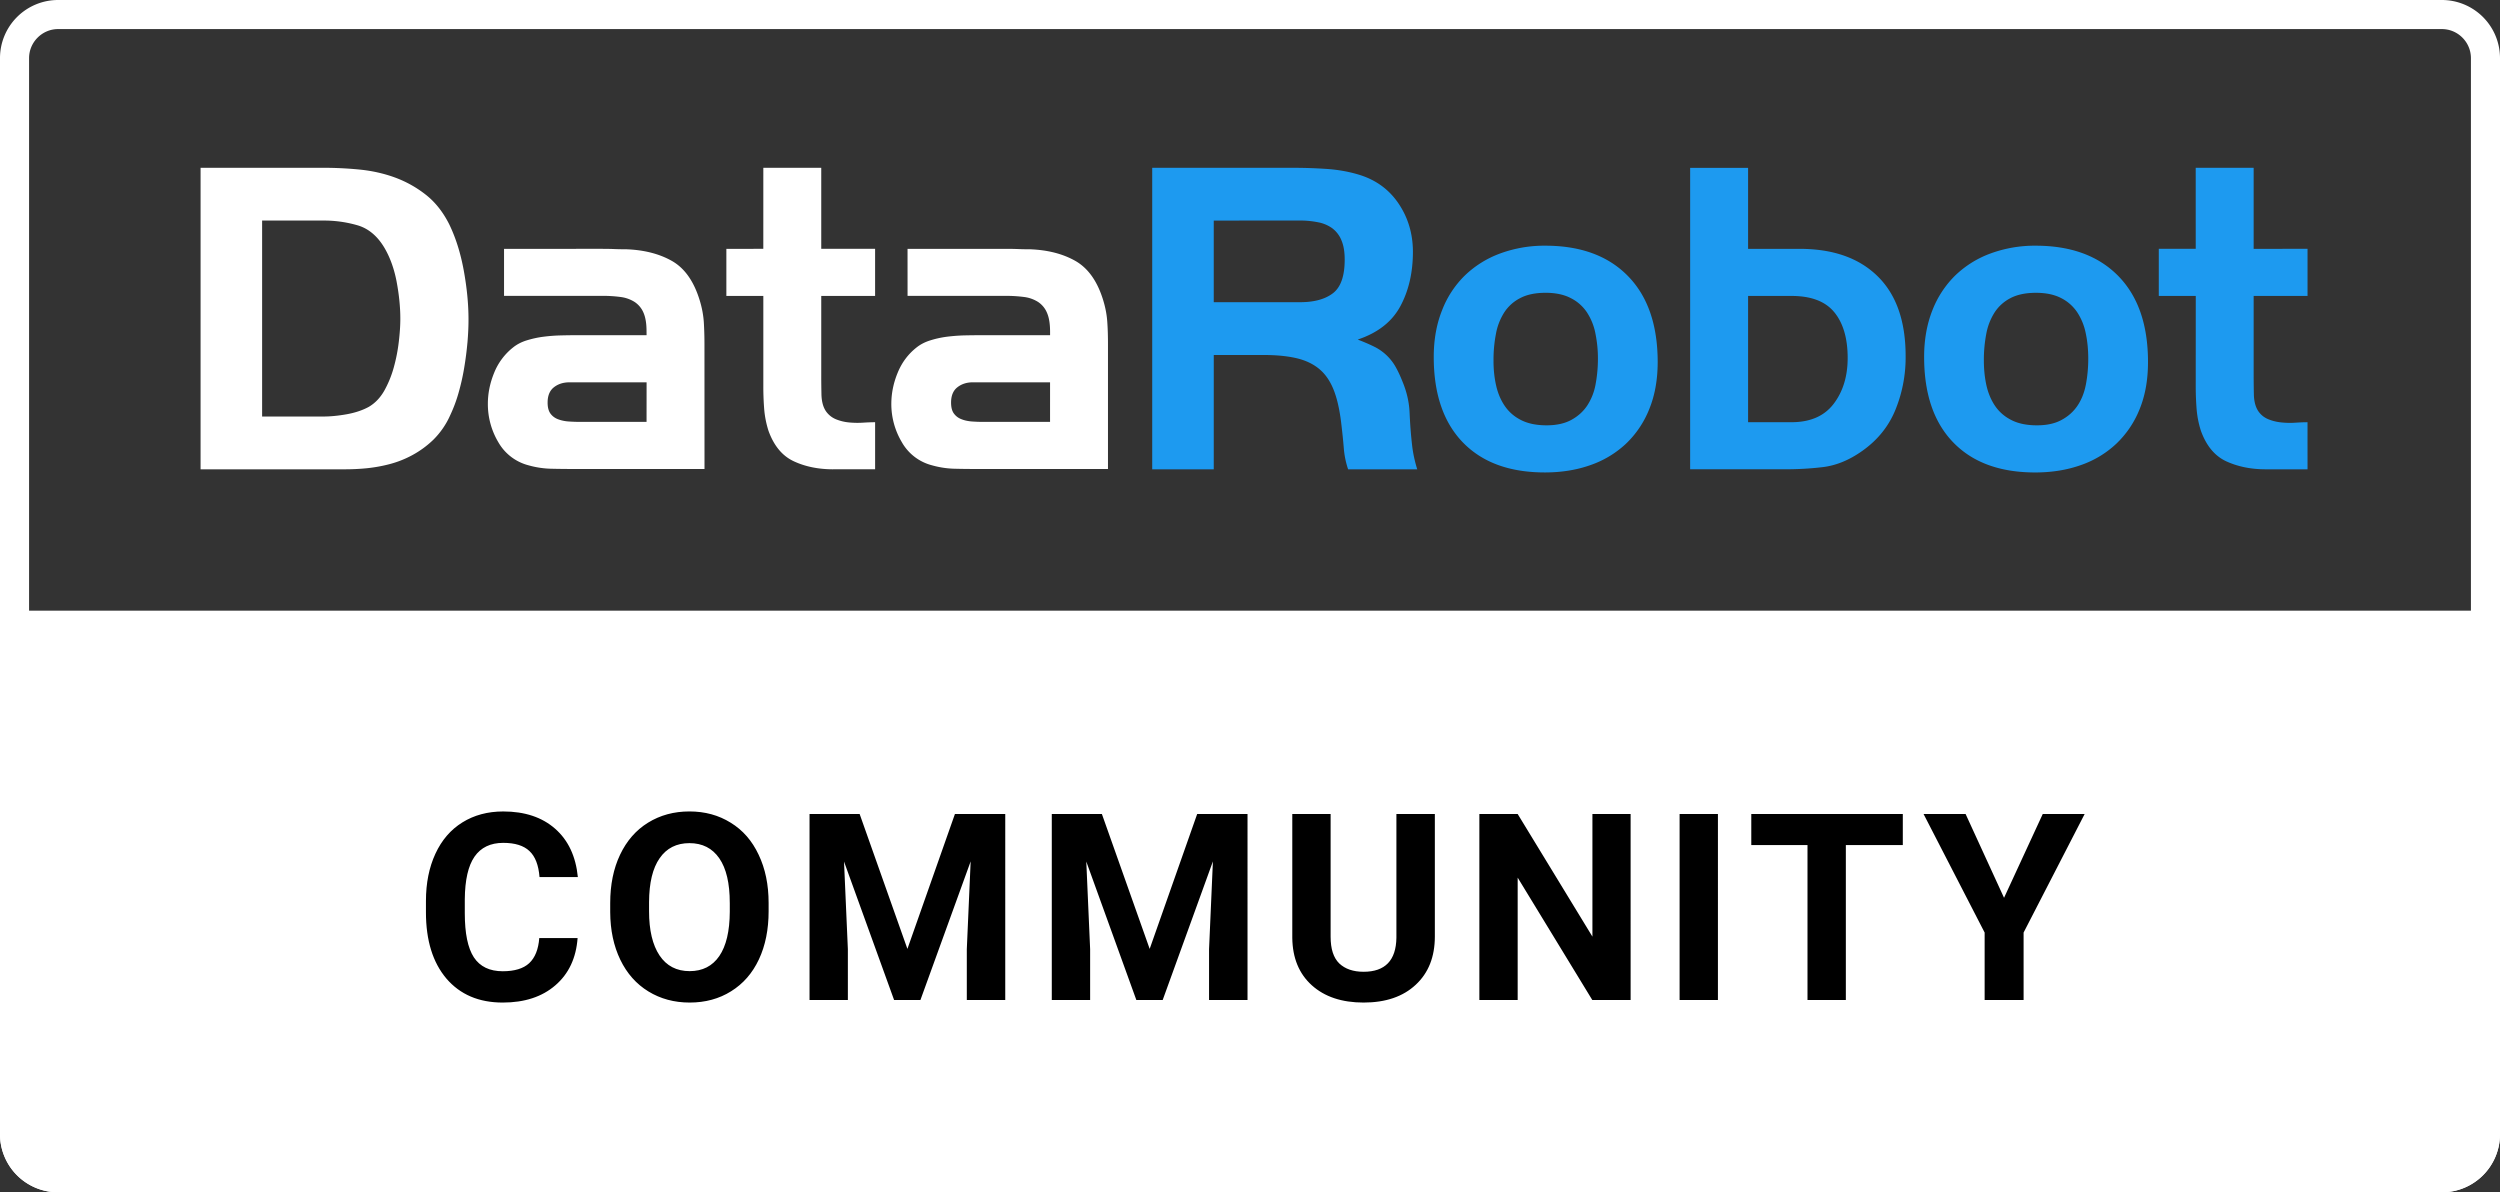
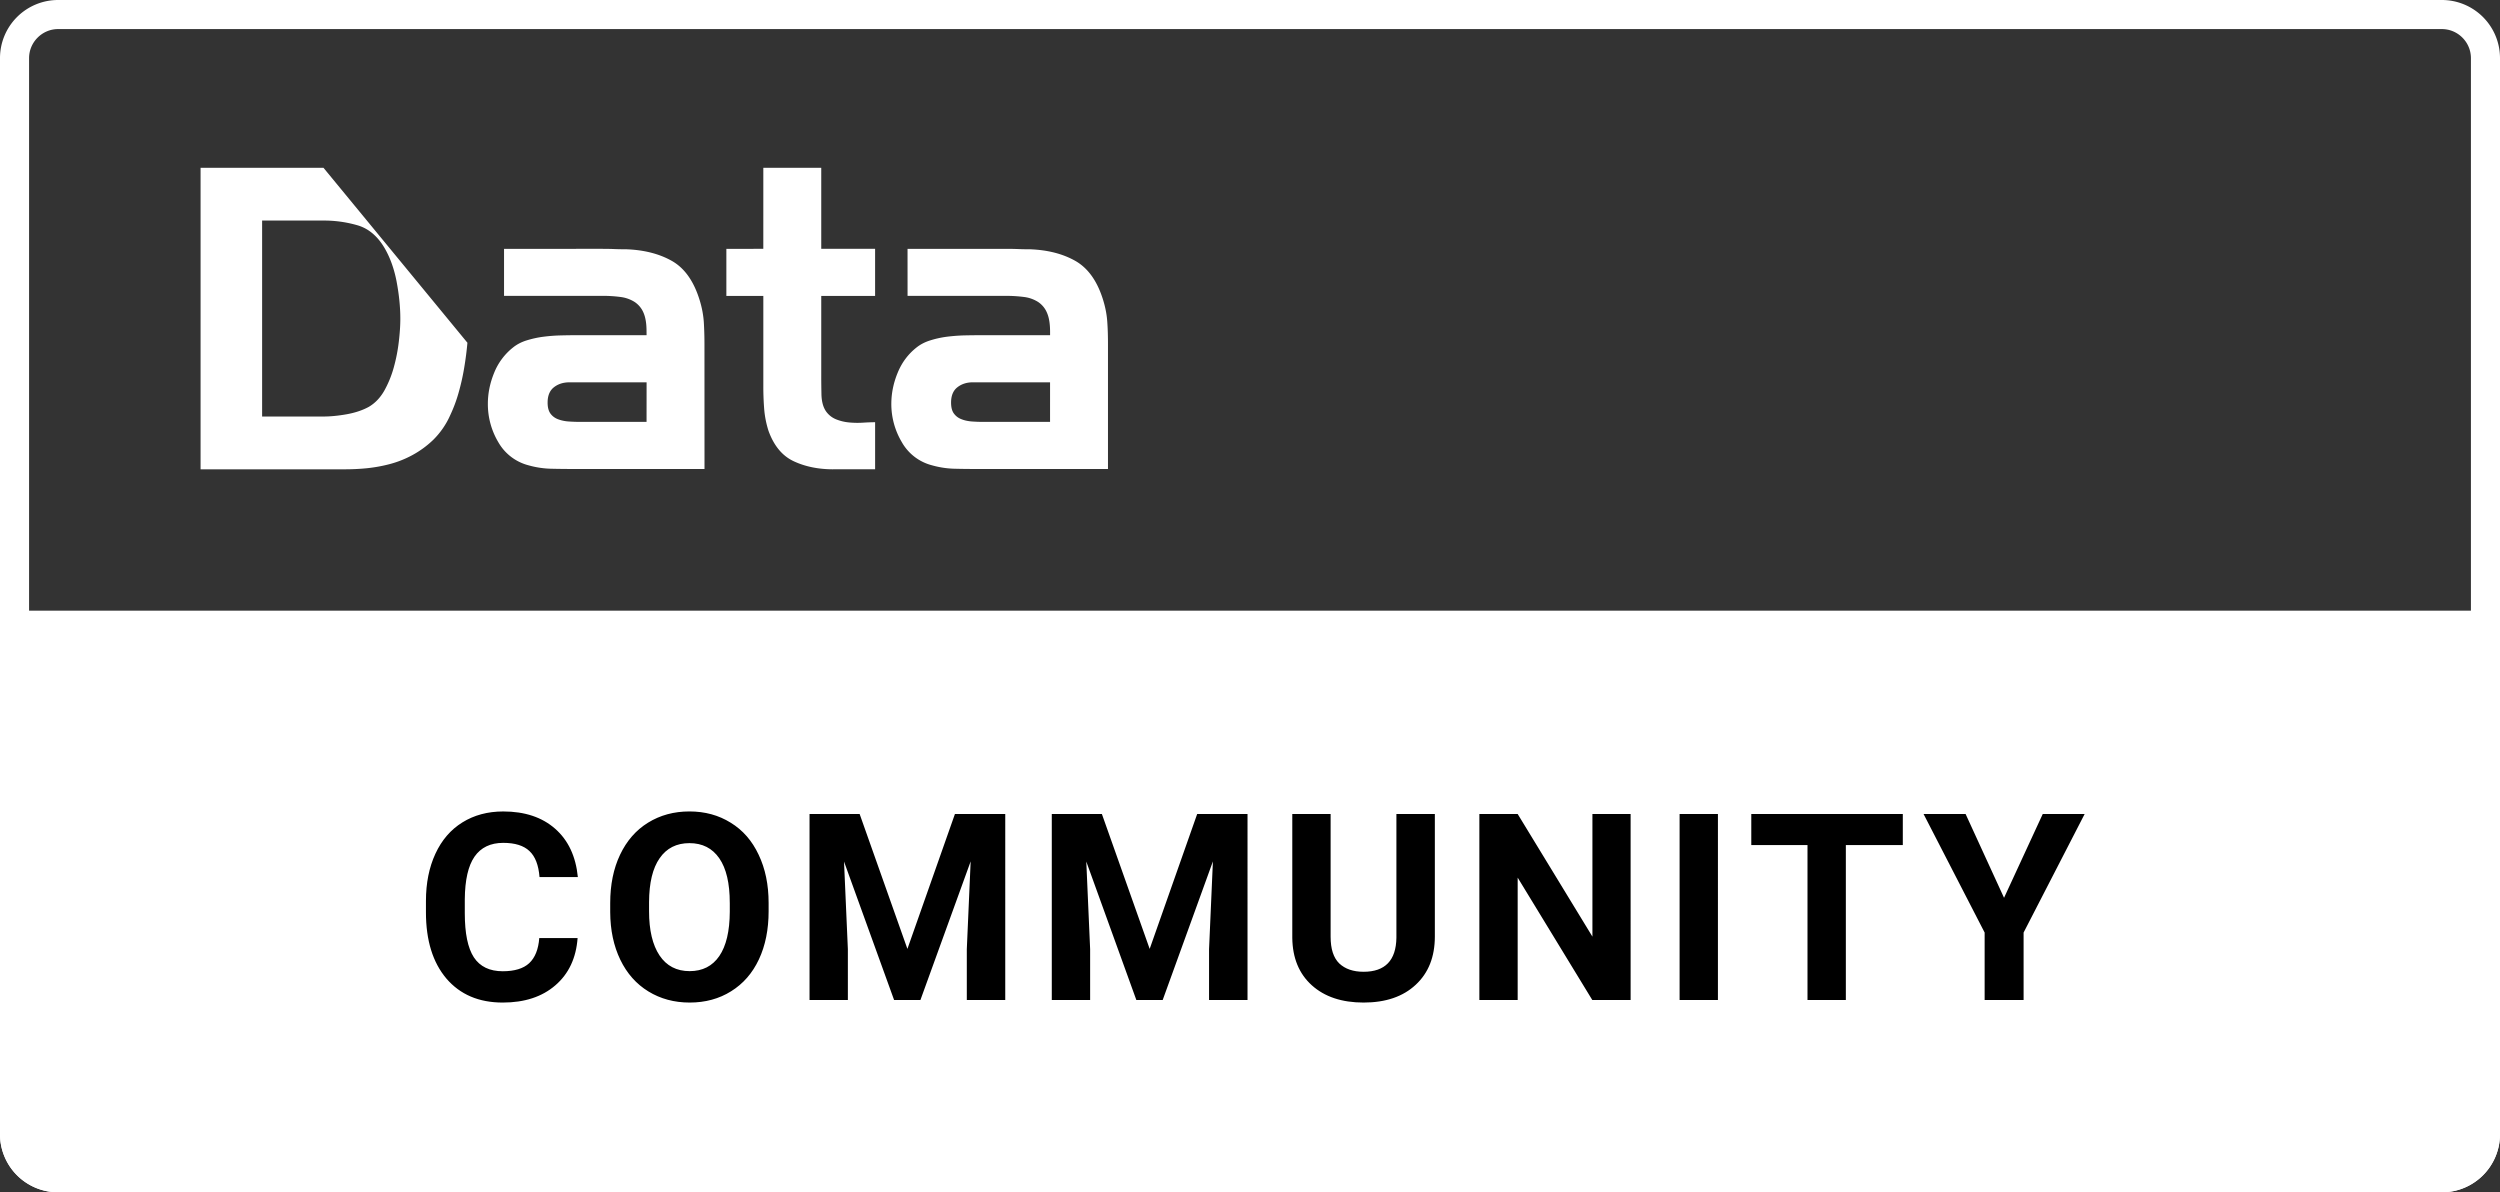
<svg xmlns="http://www.w3.org/2000/svg" width="130" height="62" fill="none">
  <rect width="100%" height="100%" fill="#333333" stroke="none" />
  <path d="M126.977 62H3.023A3.023 3.023 0 0 1 0 58.976v-27.22h130v27.22A3.023 3.023 0 0 1 126.977 62Z" fill="#fff" />
  <path d="M126.977 1.512c.831 0 1.511.68 1.511 1.512v55.952c0 .831-.68 1.512-1.511 1.512H3.023c-.831 0-1.511-.68-1.511-1.512V3.024c0-.831.68-1.512 1.511-1.512h123.954Zm0-1.512H3.023A3.023 3.023 0 0 0 0 3.024v55.952A3.023 3.023 0 0 0 3.023 62h123.954A3.023 3.023 0 0 0 130 58.976V3.024A3.023 3.023 0 0 0 126.977 0Z" fill="#fff" />
-   <path fill-rule="evenodd" clip-rule="evenodd" d="M24.306 17.823a16.84 16.84 0 0 1-.17 1.315c-.073.44-.171.871-.292 1.294a7.466 7.466 0 0 1-.429 1.15 4.17 4.17 0 0 1-.88 1.283 4.99 4.99 0 0 1-1.244.88 5.278 5.278 0 0 1-1.073.4c-.369.095-.74.16-1.118.201-.375.038-.76.057-1.15.058h-7.52V8.725h6.391c.617 0 1.245.03 1.885.093.64.064 1.25.2 1.829.411.58.213 1.114.51 1.603.894.489.383.891.89 1.21 1.517.346.705.6 1.512.767 2.421.165.908.247 1.754.247 2.538.002.377-.018.783-.055 1.223Zm-3.68-3.17c-.13-.68-.343-1.274-.646-1.784-.36-.6-.821-.984-1.377-1.15a6.227 6.227 0 0 0-1.785-.25H13.63V21.66l3.187-.001c.36 0 .765-.039 1.209-.117.444-.08.824-.208 1.143-.381.33-.191.6-.472.813-.844a5.44 5.44 0 0 0 .495-1.213c.12-.434.208-.878.26-1.329.054-.451.08-.851.08-1.2 0-.6-.064-1.242-.192-1.922Zm9.313 9.735c-.408 0-.82-.003-1.235-.013a4.734 4.734 0 0 1-1.207-.175 2.541 2.541 0 0 1-1.587-1.21 3.863 3.863 0 0 1-.541-1.987c-.001-.548.11-1.089.328-1.62a3.19 3.19 0 0 1 .986-1.318c.197-.157.431-.28.702-.364.274-.085.557-.149.852-.188a8.69 8.69 0 0 1 .871-.07c.29-.008.552-.012.796-.012h3.718l-.002-.188c.002-.408-.051-.733-.156-.976a1.248 1.248 0 0 0-.463-.564 1.777 1.777 0 0 0-.735-.26 7.094 7.094 0 0 0-.948-.059H26.21V12.94l5.105-.001c.21.002.419.002.623.012.202.008.41.012.62.011.932.033 1.729.235 2.389.611.659.378 1.138 1.059 1.439 2.048.12.391.19.775.214 1.15.022.378.033.77.032 1.178l.002 6.439h-6.696Zm3.683-4.507H29.61c-.317 0-.586.085-.806.257-.218.171-.328.436-.328.795 0 .25.05.44.148.573.097.132.226.23.385.291.16.062.336.102.533.118.195.014.385.022.566.022h3.513l.002-2.056Zm9.692 4.523c-.75-.002-1.428-.136-2.024-.412-.602-.275-1.044-.804-1.328-1.589a5.08 5.08 0 0 1-.225-1.141 14.76 14.76 0 0 1-.044-1.166V15.39h-1.922V12.94l1.921-.001.001-4.214h3.012v4.213h2.8v2.45h-2.8v4.166c-.001.252.003.564.01.94.008.38.087.676.238.896.136.19.308.325.52.413.21.085.435.141.677.164.242.023.481.027.723.012.242-.016.452-.023.633-.024v2.448h-2.192Zm7.607-.016c-.407 0-.82-.002-1.234-.013a4.69 4.69 0 0 1-1.211-.176 2.524 2.524 0 0 1-1.583-1.21 3.87 3.87 0 0 1-.544-1.986c.001-.548.11-1.088.33-1.621.218-.533.547-.972.986-1.317.197-.156.431-.278.703-.363.272-.087.555-.149.85-.19.294-.037.585-.06.871-.07.29-.007.553-.01.795-.011h3.72v-.188c-.001-.407-.053-.732-.16-.976a1.242 1.242 0 0 0-.462-.564 1.761 1.761 0 0 0-.734-.26 7.233 7.233 0 0 0-.95-.058h-5.105l-.001-2.445h5.106c.211-.001.418.003.623.01.202.009.409.013.62.012.933.032 1.729.235 2.388.611.659.38 1.14 1.06 1.44 2.047.119.393.19.777.212 1.153.026.376.035.768.034 1.177v6.438h-6.694Zm3.683-4.508H50.59c-.317 0-.585.086-.804.257-.221.172-.33.438-.33.796 0 .25.05.441.149.573.098.132.226.23.385.29.157.065.336.102.532.12.197.013.387.022.568.022h3.513V19.88Z" fill="#fff" />
-   <path fill-rule="evenodd" clip-rule="evenodd" d="M70.102 24.404a4.55 4.55 0 0 1-.225-1.105 31.67 31.67 0 0 0-.114-1.128c-.077-.72-.199-1.32-.374-1.797-.174-.477-.418-.859-.733-1.139-.318-.282-.716-.481-1.2-.6-.483-.117-1.07-.176-1.764-.176h-2.576l-.001 5.945h-3.2V8.727l7.365-.001c.556 0 1.125.02 1.707.058.578.04 1.133.137 1.659.294.89.267 1.582.769 2.079 1.506.497.735.746 1.575.747 2.514-.002 1.082-.221 2.026-.658 2.833-.437.806-1.176 1.381-2.213 1.726.33.127.612.248.846.364a2.591 2.591 0 0 1 1.099 1.012c.133.228.269.514.403.858.212.518.33 1.05.351 1.598.024.548.065 1.098.127 1.645.044.407.134.831.269 1.27h-3.594Zm-.357-11.933a1.47 1.47 0 0 0-.486-.615 1.843 1.843 0 0 0-.733-.3 4.665 4.665 0 0 0-.924-.088l-4.487.002v4.246l4.487-.002c.736 0 1.307-.155 1.713-.468.408-.314.61-.899.609-1.749 0-.418-.06-.76-.18-1.026Zm16.012 8.813a5.063 5.063 0 0 1-1.218 1.801 5.175 5.175 0 0 1-1.85 1.105c-.715.252-1.5.377-2.357.377-1.835 0-3.257-.522-4.265-1.564-1.008-1.044-1.512-2.524-1.512-4.438 0-.893.142-1.702.43-2.423a5.085 5.085 0 0 1 1.196-1.825 5.26 5.26 0 0 1 1.84-1.141 6.648 6.648 0 0 1 2.334-.4c1.835 0 3.267.525 4.297 1.577 1.03 1.051 1.546 2.542 1.548 4.473-.001.924-.149 1.745-.443 2.458Zm-2.8-3.97a3.06 3.06 0 0 0-.449-1.09 2.187 2.187 0 0 0-.843-.73c-.348-.179-.78-.268-1.289-.269-.538 0-.983.093-1.333.28a2.154 2.154 0 0 0-.83.753 3.102 3.102 0 0 0-.426 1.114 7.09 7.09 0 0 0-.124 1.381c-.001.48.048.924.145 1.335.097.408.255.764.472 1.067.217.301.5.537.853.707.35.17.781.255 1.288.255.508 0 .936-.092 1.28-.278.343-.185.62-.432.83-.742a2.97 2.97 0 0 0 .437-1.103 7.17 7.17 0 0 0 .124-1.334 6.46 6.46 0 0 0-.136-1.346Zm15.571 4.077c-.376.877-.991 1.6-1.848 2.165-.618.409-1.238.651-1.87.731-.633.077-1.3.117-2.006.116h-4.916V8.728h3.013v4.213l2.684-.001c1.732 0 3.082.475 4.05 1.424.971.95 1.458 2.335 1.458 4.155a7.21 7.21 0 0 1-.565 2.873Zm-3.145-5.155c-.462-.564-1.203-.847-2.224-.847h-2.258v6.566h2.257c.976-.001 1.705-.318 2.191-.954.485-.635.73-1.431.73-2.388 0-1.019-.233-1.813-.695-2.377Zm15.874 5.048a5.07 5.07 0 0 1-1.22 1.8 5.134 5.134 0 0 1-1.848 1.106c-.715.252-1.502.378-2.359.378-1.836 0-3.258-.523-4.264-1.566-1.009-1.043-1.51-2.521-1.511-4.437-.001-.894.143-1.702.427-2.423a5.141 5.141 0 0 1 1.198-1.825 5.245 5.245 0 0 1 1.837-1.14 6.663 6.663 0 0 1 2.335-.401c1.837 0 3.269.526 4.3 1.577 1.029 1.052 1.544 2.54 1.544 4.471.001.926-.146 1.747-.439 2.46Zm-2.802-3.97a3.052 3.052 0 0 0-.45-1.091 2.195 2.195 0 0 0-.84-.73c-.351-.178-.782-.267-1.29-.267-.538-.001-.985.093-1.335.279a2.154 2.154 0 0 0-.829.754 3.134 3.134 0 0 0-.427 1.113 7.206 7.206 0 0 0-.123 1.38c.001.48.049.925.144 1.335.099.41.256.765.471 1.067.218.302.502.537.855.708.35.17.779.255 1.289.255.509 0 .934-.091 1.278-.279.345-.184.622-.432.831-.741.208-.31.355-.677.437-1.102.08-.426.123-.87.123-1.335 0-.479-.043-.928-.134-1.346Zm9.346 7.09c-.752-.002-1.426-.138-2.027-.412-.599-.275-1.042-.803-1.326-1.589a5.027 5.027 0 0 1-.225-1.14 15.04 15.04 0 0 1-.045-1.166l.002-4.708h-1.923v-2.45h1.921l-.001-4.212 3.013-.001v4.214l2.802-.001v2.45h-2.802v4.166c.001.252.003.565.011.942s.087.674.238.895c.135.189.308.326.52.411.211.086.436.14.678.164.24.025.481.03.722.013.241-.016.451-.024.632-.024l.001 2.448h-2.191Z" fill="#1D9AF0" />
+   <path fill-rule="evenodd" clip-rule="evenodd" d="M24.306 17.823a16.84 16.84 0 0 1-.17 1.315c-.073.44-.171.871-.292 1.294a7.466 7.466 0 0 1-.429 1.15 4.17 4.17 0 0 1-.88 1.283 4.99 4.99 0 0 1-1.244.88 5.278 5.278 0 0 1-1.073.4c-.369.095-.74.16-1.118.201-.375.038-.76.057-1.15.058h-7.52V8.725h6.391Zm-3.68-3.17c-.13-.68-.343-1.274-.646-1.784-.36-.6-.821-.984-1.377-1.15a6.227 6.227 0 0 0-1.785-.25H13.63V21.66l3.187-.001c.36 0 .765-.039 1.209-.117.444-.08.824-.208 1.143-.381.33-.191.6-.472.813-.844a5.44 5.44 0 0 0 .495-1.213c.12-.434.208-.878.26-1.329.054-.451.08-.851.08-1.2 0-.6-.064-1.242-.192-1.922Zm9.313 9.735c-.408 0-.82-.003-1.235-.013a4.734 4.734 0 0 1-1.207-.175 2.541 2.541 0 0 1-1.587-1.21 3.863 3.863 0 0 1-.541-1.987c-.001-.548.11-1.089.328-1.62a3.19 3.19 0 0 1 .986-1.318c.197-.157.431-.28.702-.364.274-.085.557-.149.852-.188a8.69 8.69 0 0 1 .871-.07c.29-.008.552-.012.796-.012h3.718l-.002-.188c.002-.408-.051-.733-.156-.976a1.248 1.248 0 0 0-.463-.564 1.777 1.777 0 0 0-.735-.26 7.094 7.094 0 0 0-.948-.059H26.21V12.94l5.105-.001c.21.002.419.002.623.012.202.008.41.012.62.011.932.033 1.729.235 2.389.611.659.378 1.138 1.059 1.439 2.048.12.391.19.775.214 1.15.022.378.033.77.032 1.178l.002 6.439h-6.696Zm3.683-4.507H29.61c-.317 0-.586.085-.806.257-.218.171-.328.436-.328.795 0 .25.05.44.148.573.097.132.226.23.385.291.16.062.336.102.533.118.195.014.385.022.566.022h3.513l.002-2.056Zm9.692 4.523c-.75-.002-1.428-.136-2.024-.412-.602-.275-1.044-.804-1.328-1.589a5.08 5.08 0 0 1-.225-1.141 14.76 14.76 0 0 1-.044-1.166V15.39h-1.922V12.94l1.921-.001.001-4.214h3.012v4.213h2.8v2.45h-2.8v4.166c-.001.252.003.564.01.94.008.38.087.676.238.896.136.19.308.325.52.413.21.085.435.141.677.164.242.023.481.027.723.012.242-.016.452-.023.633-.024v2.448h-2.192Zm7.607-.016c-.407 0-.82-.002-1.234-.013a4.69 4.69 0 0 1-1.211-.176 2.524 2.524 0 0 1-1.583-1.21 3.87 3.87 0 0 1-.544-1.986c.001-.548.11-1.088.33-1.621.218-.533.547-.972.986-1.317.197-.156.431-.278.703-.363.272-.087.555-.149.85-.19.294-.037.585-.06.871-.07.29-.007.553-.01.795-.011h3.72v-.188c-.001-.407-.053-.732-.16-.976a1.242 1.242 0 0 0-.462-.564 1.761 1.761 0 0 0-.734-.26 7.233 7.233 0 0 0-.95-.058h-5.105l-.001-2.445h5.106c.211-.001.418.003.623.01.202.009.409.013.62.012.933.032 1.729.235 2.388.611.659.38 1.14 1.06 1.44 2.047.119.393.19.777.212 1.153.026.376.035.768.034 1.177v6.438h-6.694Zm3.683-4.508H50.59c-.317 0-.585.086-.804.257-.221.172-.33.438-.33.796 0 .25.05.441.149.573.098.132.226.23.385.29.157.065.336.102.532.12.197.013.387.022.568.022h3.513V19.88Z" fill="#fff" />
  <path d="M30.035 48.778c-.076 1.04-.461 1.86-1.156 2.458-.691.598-1.604.897-2.737.897-1.24 0-2.217-.416-2.93-1.249-.708-.837-1.063-1.984-1.063-3.441v-.591c0-.93.164-1.75.492-2.458.328-.709.795-1.251 1.402-1.628.61-.38 1.32-.57 2.125-.57 1.116 0 2.015.298 2.697.896.682.598 1.077 1.437 1.183 2.517h-1.993c-.049-.624-.224-1.076-.525-1.355-.297-.283-.75-.425-1.362-.425-.664 0-1.162.24-1.494.718-.328.474-.496 1.21-.505 2.212v.73c0 1.046.157 1.81.471 2.292.32.483.82.724 1.502.724.615 0 1.074-.14 1.375-.418.305-.284.48-.72.525-1.309h1.992Zm9.933-1.395c0 .952-.168 1.787-.505 2.505-.336.717-.819 1.27-1.448 1.66-.624.39-1.342.585-2.152.585-.802 0-1.517-.193-2.146-.578-.629-.385-1.116-.934-1.461-1.648-.346-.717-.52-1.54-.525-2.47v-.479c0-.952.17-1.79.512-2.511.345-.726.83-1.282 1.454-1.667.63-.39 1.347-.585 2.153-.585s1.52.195 2.145.585c.63.385 1.114.94 1.455 1.667.345.722.518 1.557.518 2.504v.432Zm-2.02-.438c0-1.014-.18-1.785-.544-2.312-.363-.527-.881-.79-1.554-.79-.67 0-1.185.26-1.548.783-.363.519-.547 1.28-.551 2.285v.472c0 .988.181 1.754.544 2.299.363.544.886.817 1.568.817.669 0 1.182-.262 1.541-.784.359-.527.54-1.293.545-2.299v-.471Zm6.753-4.617 2.484 7.015 2.471-7.015h2.617V52h-1.999v-2.644l.2-4.564L47.862 52h-1.369l-2.604-7.2.2 4.556V52h-1.993v-9.672H44.7Zm12.597 0 2.485 7.015 2.47-7.015h2.618V52h-2v-2.644l.2-4.564L60.46 52h-1.37l-2.603-7.2.2 4.556V52h-1.994v-9.672h2.604Zm17.314 0v6.37c0 1.059-.332 1.896-.996 2.511-.66.616-1.564.924-2.71.924-1.13 0-2.027-.3-2.69-.897-.665-.598-1.004-1.42-1.017-2.464v-6.444h1.993v6.384c0 .633.15 1.096.451 1.388.306.288.727.432 1.263.432 1.12 0 1.689-.59 1.707-1.767v-6.437h2ZM84.792 52h-1.993l-3.88-6.364V52h-1.992v-9.672h1.992l3.887 6.377v-6.377h1.986V52Zm4.54 0h-1.993v-9.672h1.993V52Zm9.615-8.058h-2.963V52H93.99v-8.058h-2.923v-1.614h7.879v1.614Zm5.263 2.744 2.013-4.358h2.179l-3.175 6.165V52h-2.026v-3.507l-3.176-6.165h2.186l1.999 4.358Z" fill="#000" />
</svg>